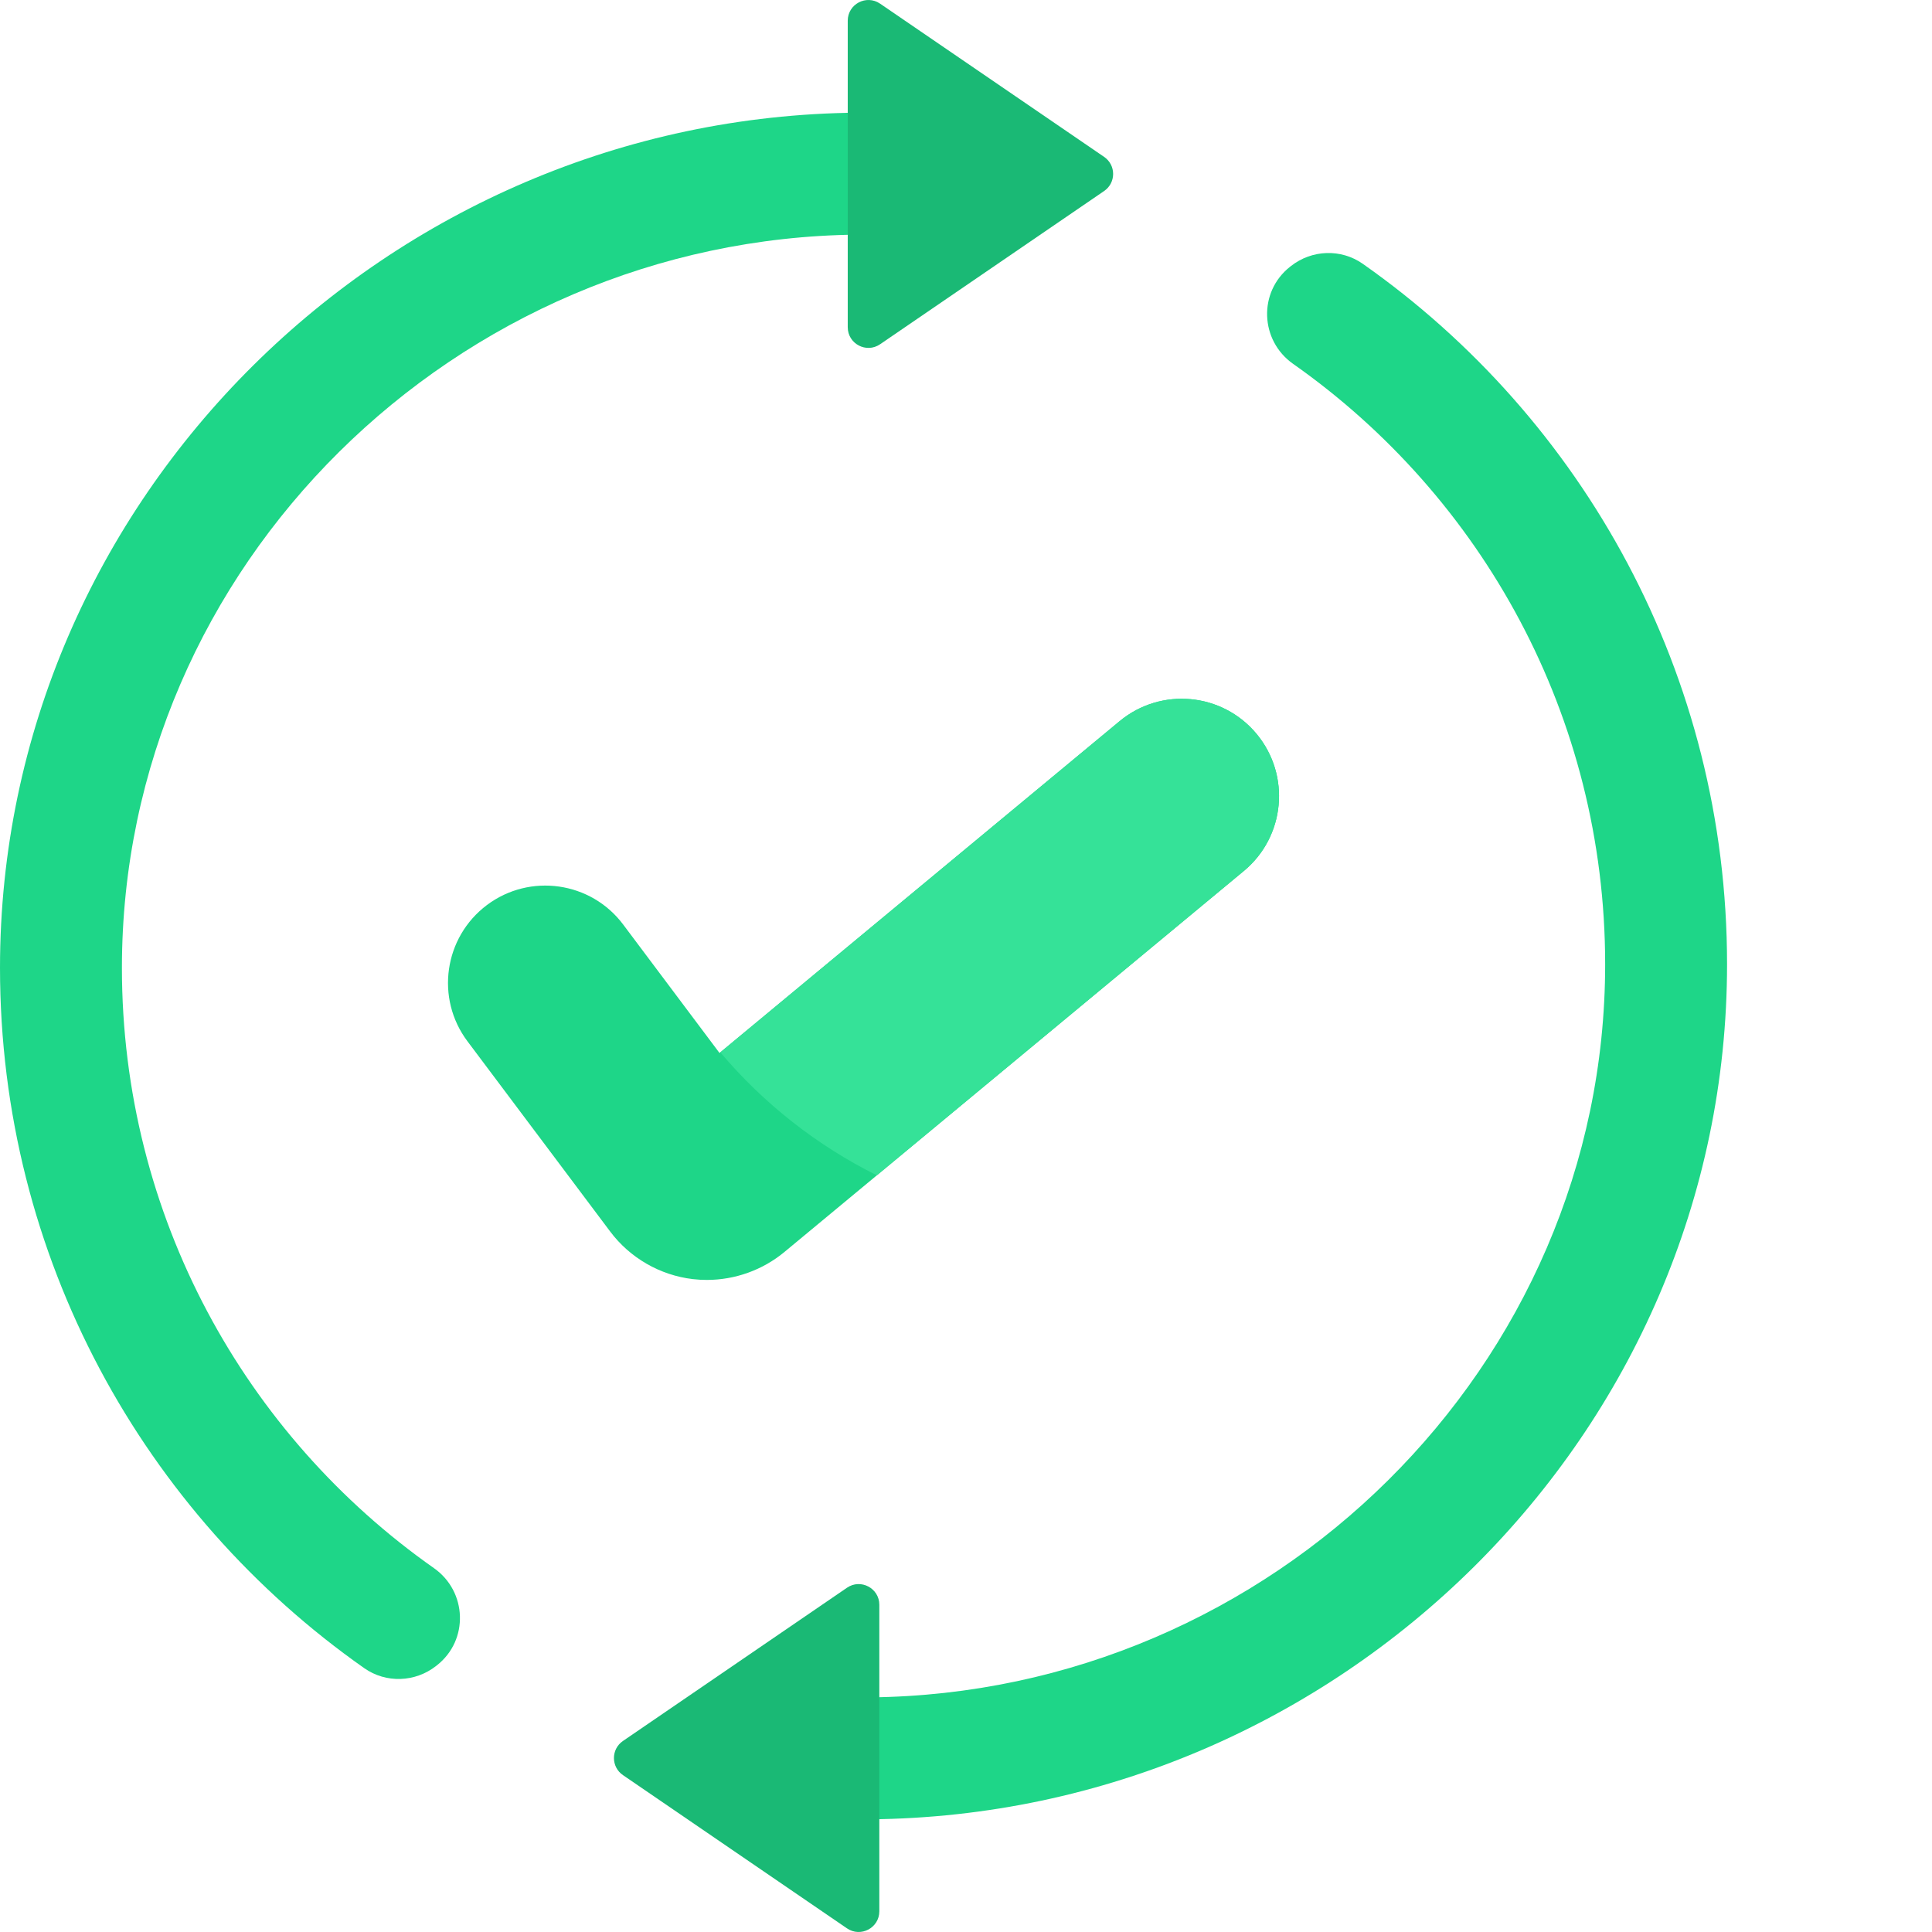
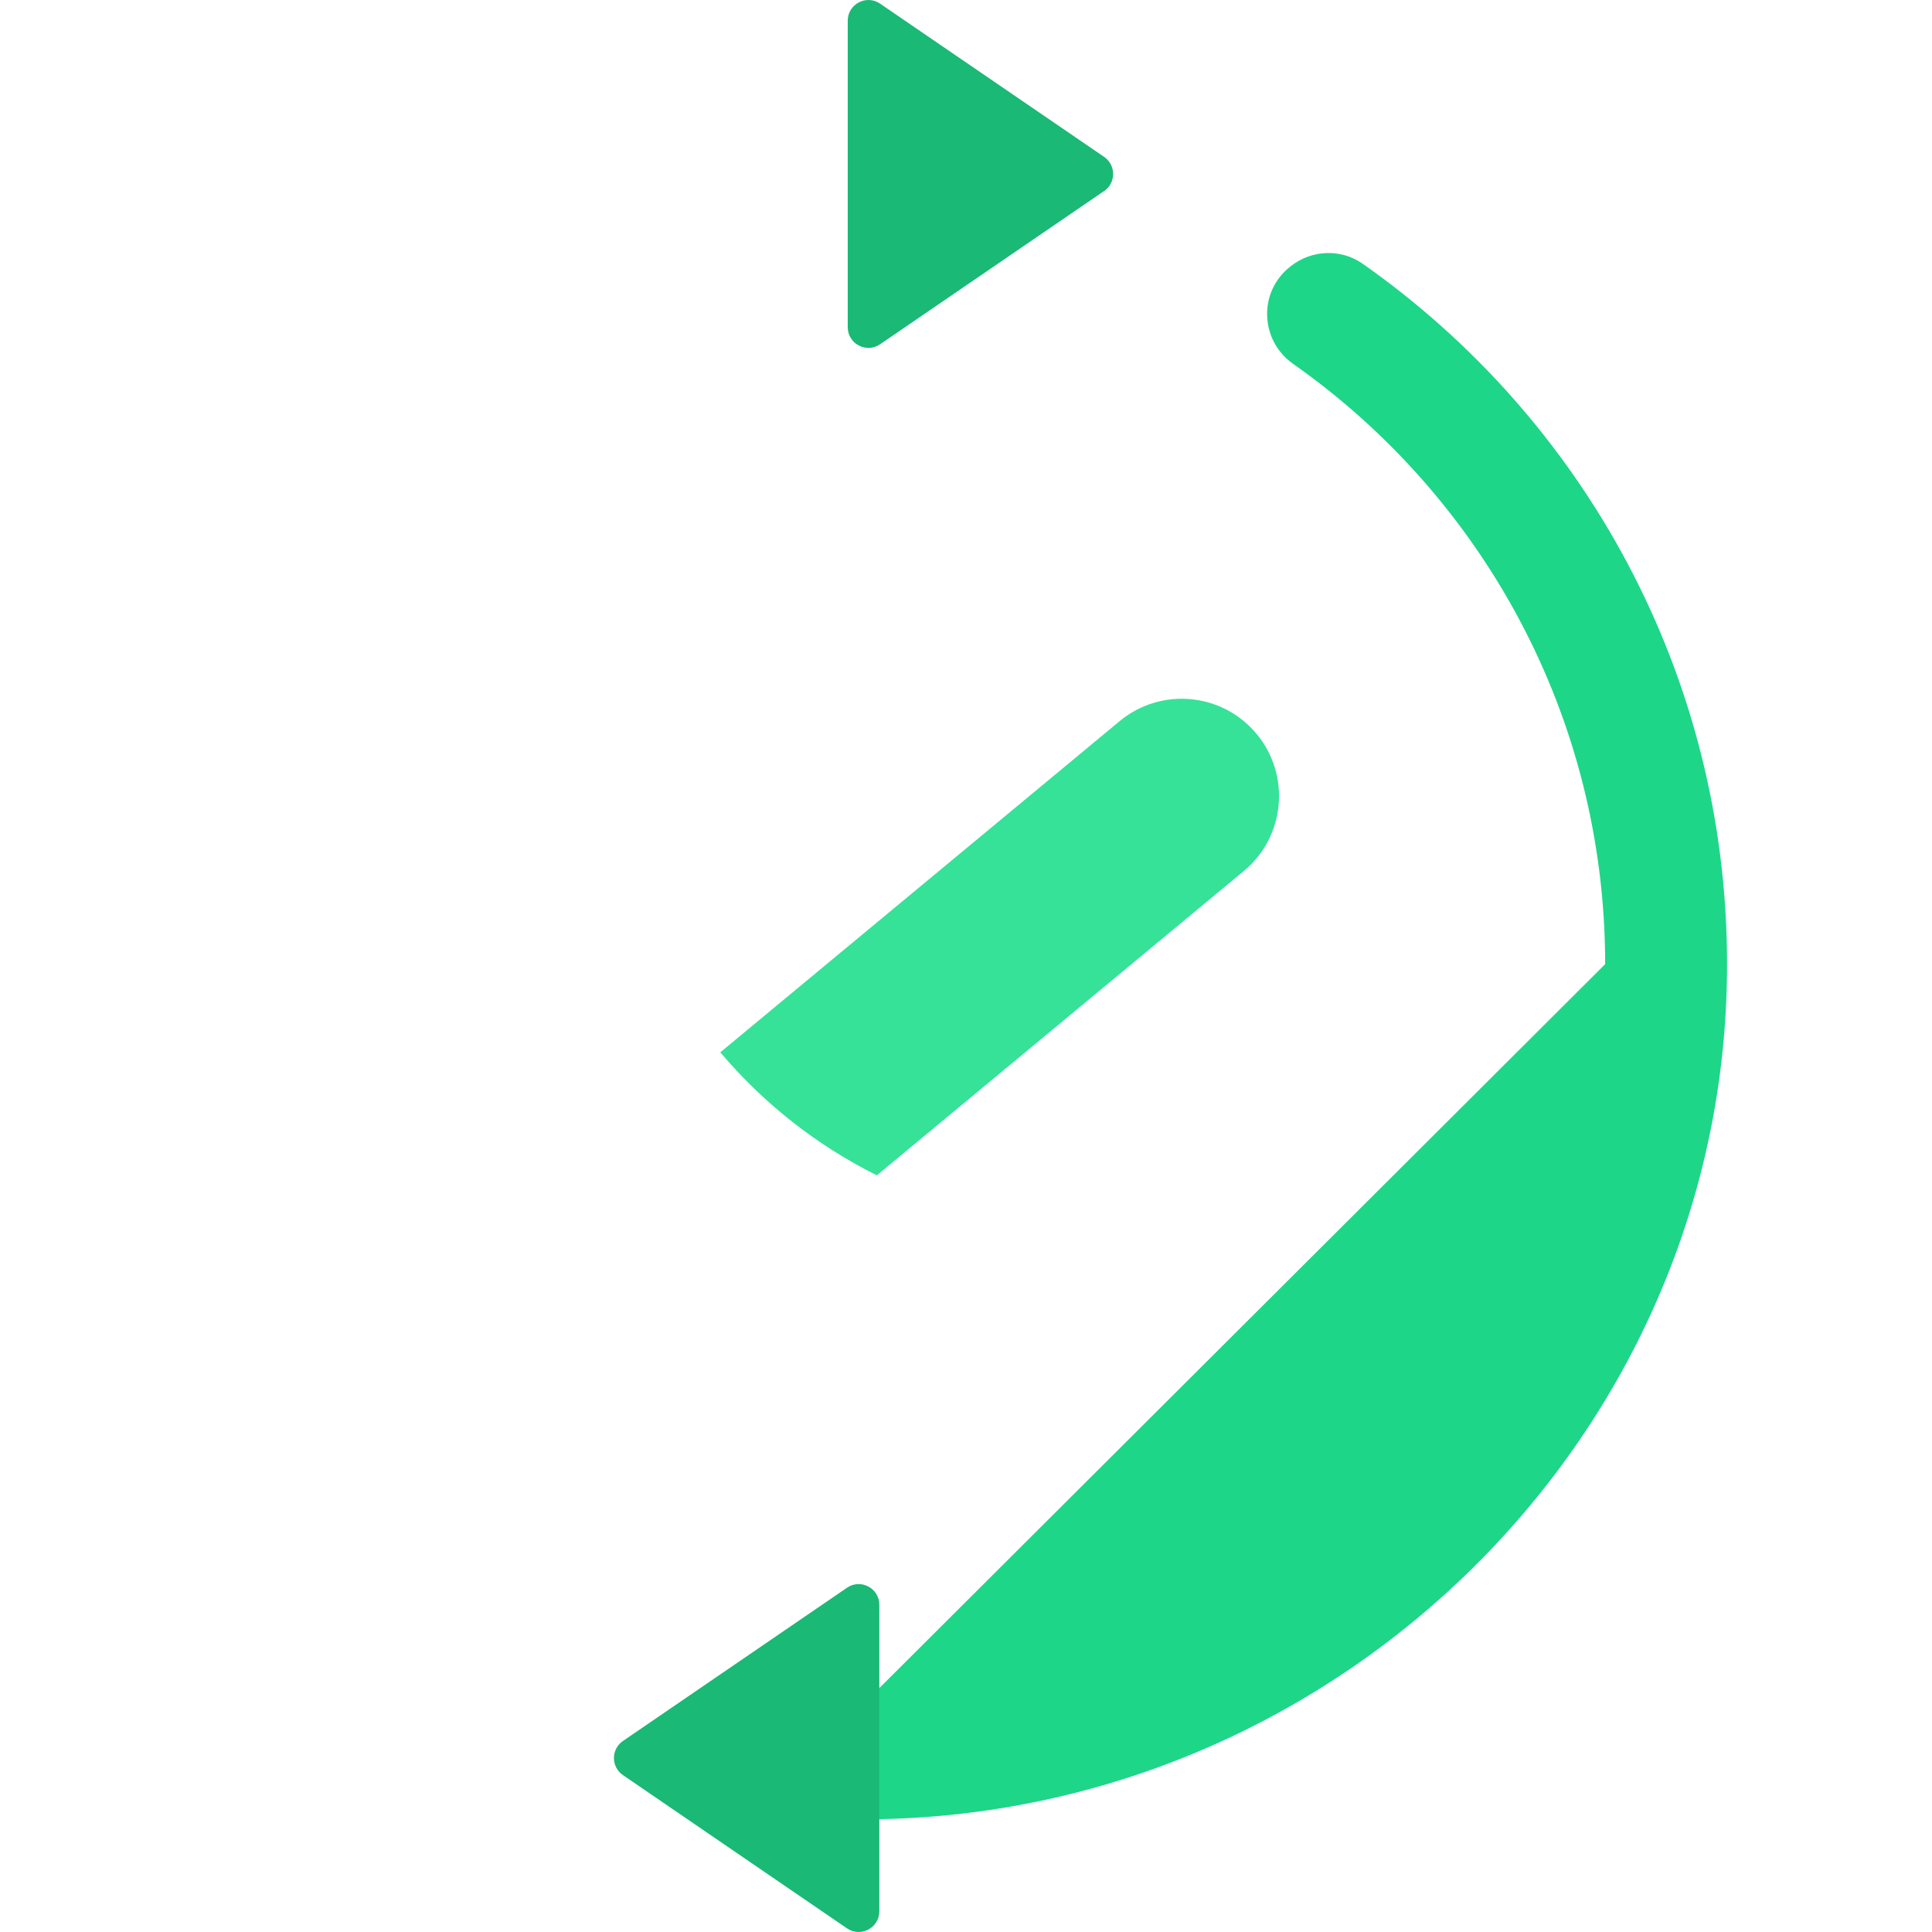
<svg xmlns="http://www.w3.org/2000/svg" width="512" height="512" x="0" y="0" viewBox="0 0 512 512.001" style="enable-background:new 0 0 512 512" xml:space="preserve">
  <g>
-     <path fill="#1ED688" d="M32.309 256.488c0 65.778 32.68 123.922 82.687 159.082 8.813 6.2 9.281 19.07.817 25.735l-.239.187c-5.527 4.352-13.277 4.64-19.035.598C38.16 401.09 0 333.242 0 256.488 0 131.992 103.05 30.926 227.297 29.863V62.18C120.883 63.234 32.309 149.828 32.309 256.488zm0 0" opacity="1" data-original="#1ed688" />
    <path fill="#1AB975" d="m233.23.965 59.375 40.613c3.18 2.176 3.18 6.867 0 9.043L233.23 91.234c-3.636 2.489-8.57-.117-8.57-4.52V5.489c0-4.406 4.934-7.008 8.57-4.523zm0 0" opacity="1" data-original="#1ab975" />
-     <path fill="#1ED688" d="M425.383 255.512c0-65.778-32.684-123.922-82.692-159.082-8.812-6.2-9.28-19.07-.816-25.735l.238-.187c5.528-4.352 13.278-4.64 19.035-.598 58.383 41 96.54 108.848 96.54 185.602 0 124.496-102.875 225.562-227.125 226.625V449.82c106.414-1.054 194.82-87.644 194.82-194.308zm0 0" opacity="1" data-original="#1ed688" />
+     <path fill="#1ED688" d="M425.383 255.512c0-65.778-32.684-123.922-82.692-159.082-8.812-6.2-9.28-19.07-.816-25.735l.238-.187c5.528-4.352 13.278-4.64 19.035-.598 58.383 41 96.54 108.848 96.54 185.602 0 124.496-102.875 225.562-227.125 226.625V449.82zm0 0" opacity="1" data-original="#1ed688" />
    <path fill="#1AB975" d="m224.46 511.035-59.374-40.613c-3.18-2.176-3.18-6.867 0-9.043l59.375-40.613c3.633-2.489 8.57.117 8.57 4.52v81.226c0 4.406-4.937 7.011-8.57 4.523zm0 0" opacity="1" data-original="#1ab975" />
-     <path fill="#1ED688" d="m329.629 230.82-97.258 80.657-24.52 20.336c-5.777 4.785-13.09 7.382-20.527 7.382-1.238 0-2.476-.07-3.726-.215-8.676-1.02-16.66-5.62-21.899-12.617l-37.82-50.414c-8.54-11.386-6.23-27.55 5.16-36.105 11.398-8.54 27.563-6.23 36.106 5.16l25.53 34.043.208-.168 105.828-87.766c10.965-9.086 27.223-7.57 36.312 3.395 9.09 10.965 7.57 27.222-3.394 36.312zm0 0" opacity="1" data-original="#1ed688" />
    <path fill="#35E298" d="m329.629 230.82-97.258 80.657c-15.906-7.942-29.894-18.918-41.488-32.598l105.828-87.766c10.965-9.086 27.223-7.57 36.312 3.395 9.09 10.965 7.57 27.222-3.394 36.312zm0 0" opacity="1" data-original="#35e298" />
  </g>
</svg>